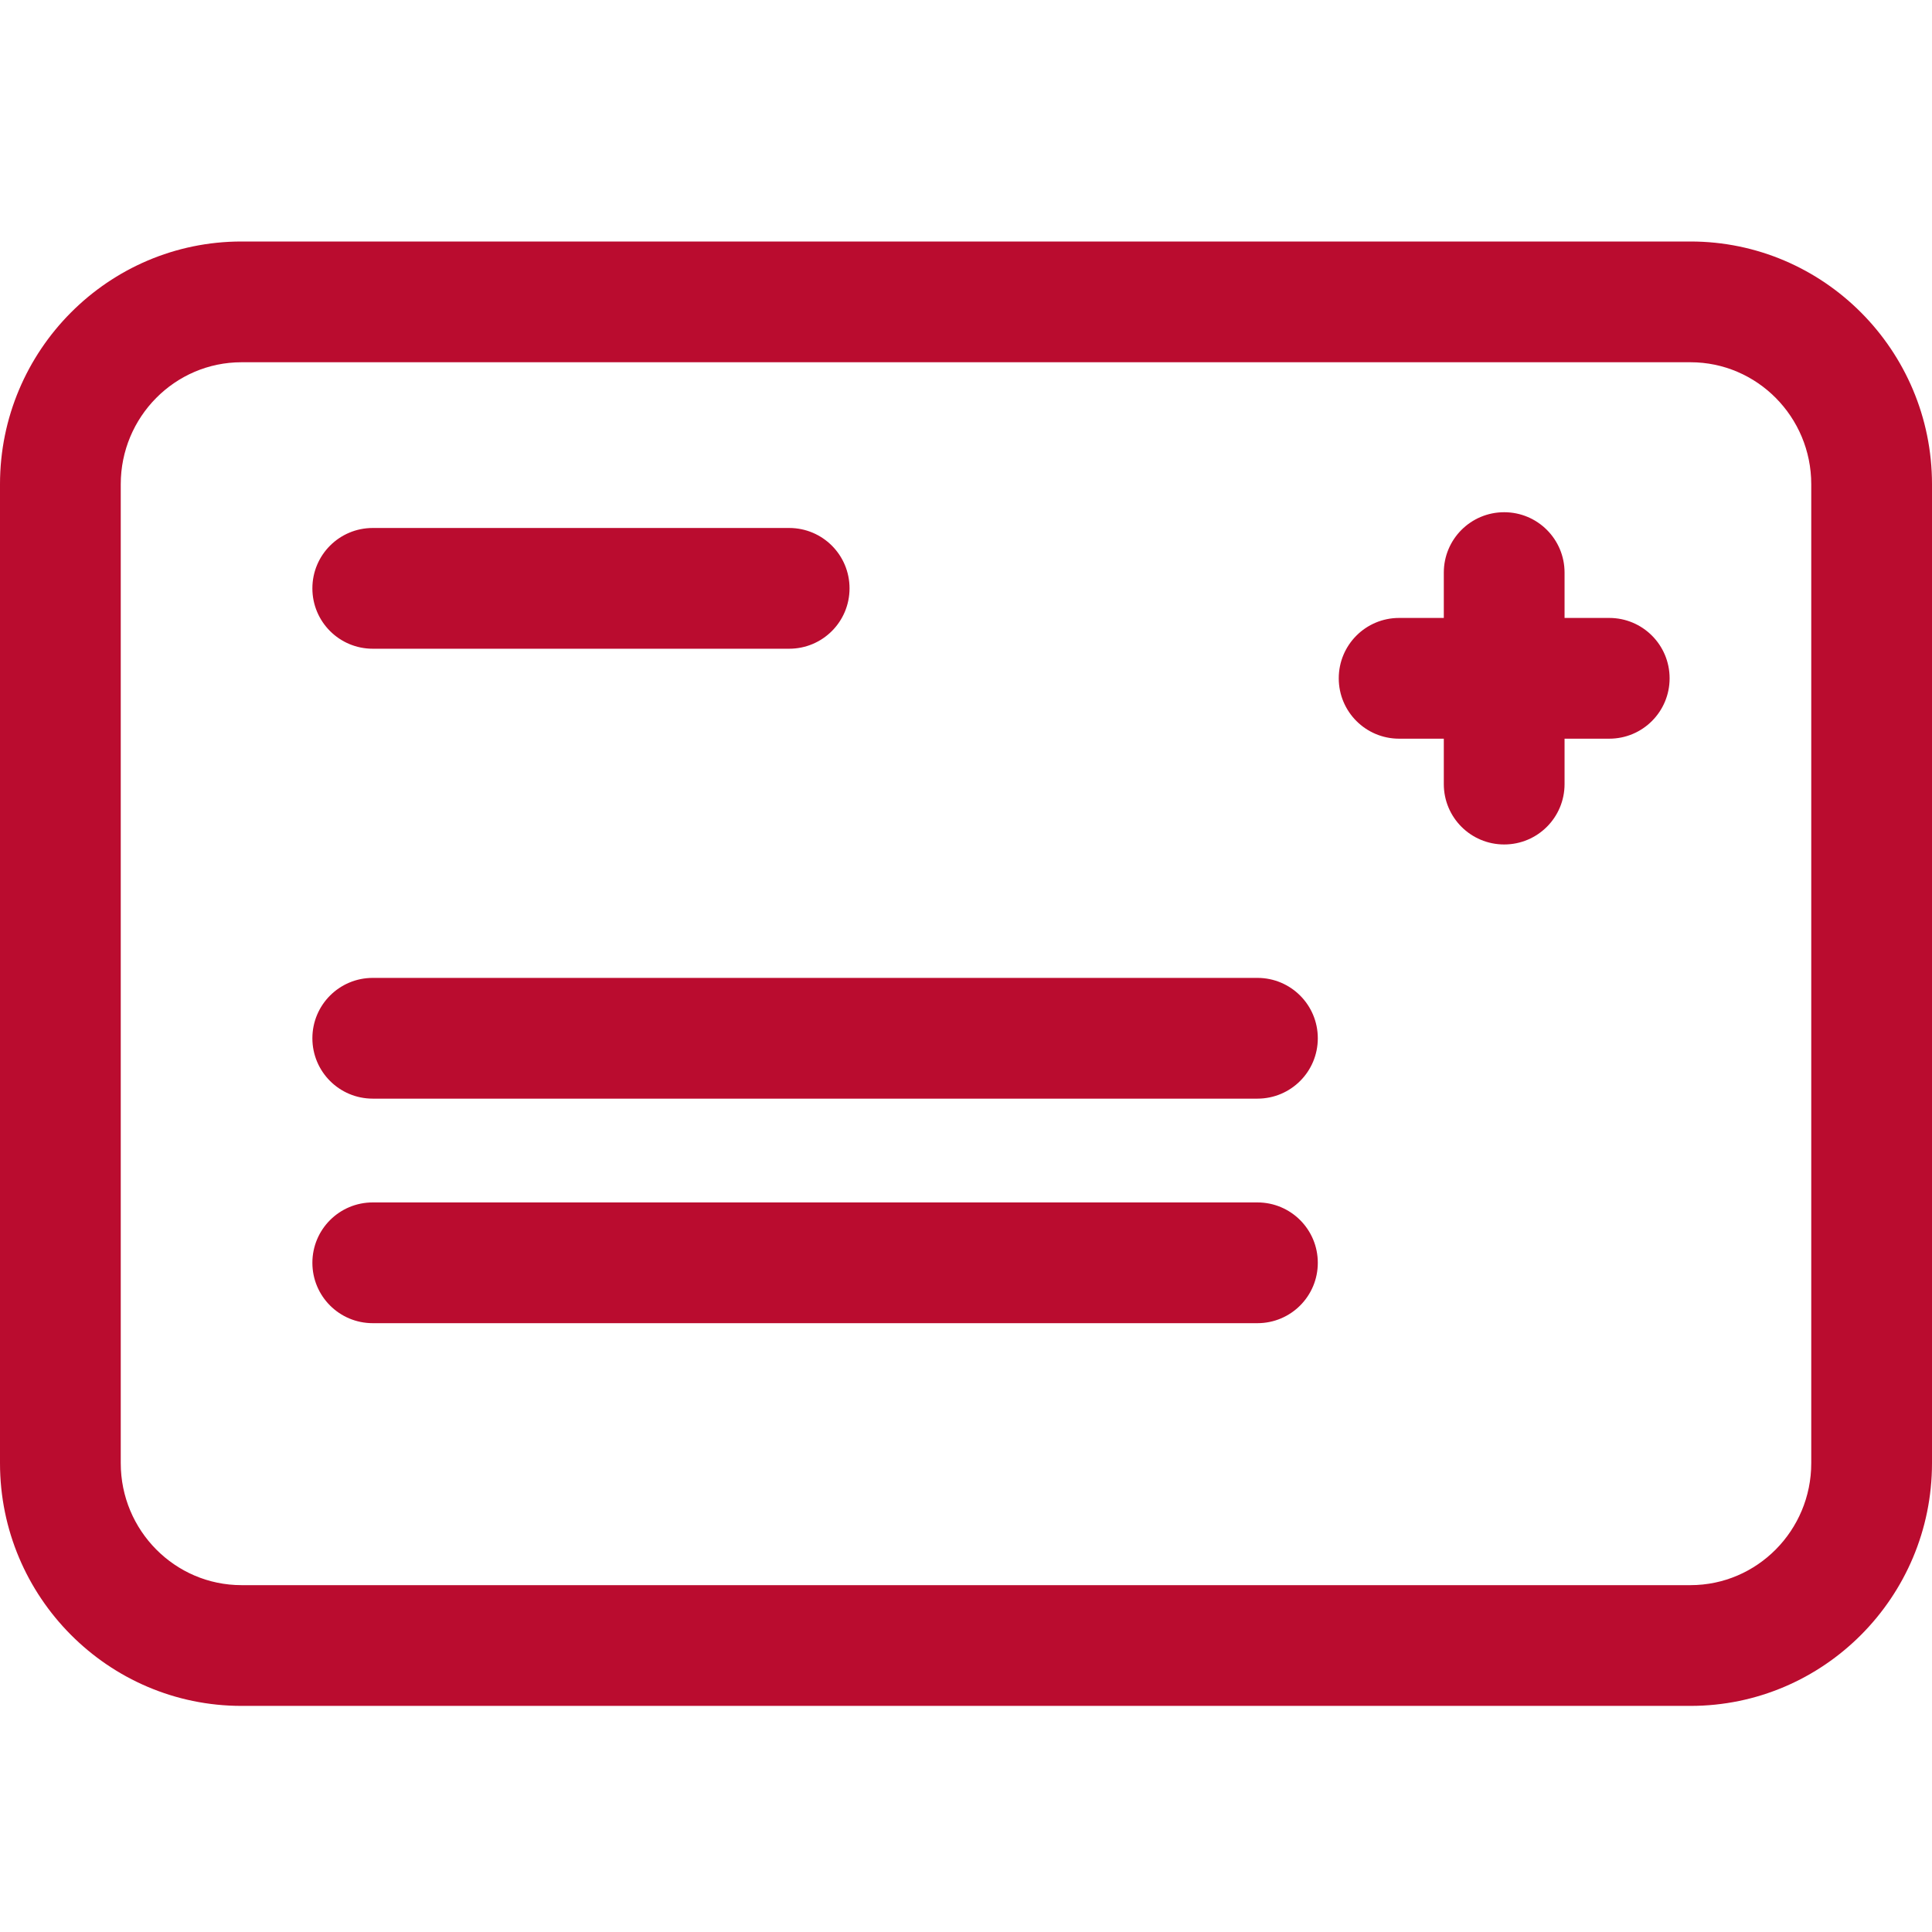
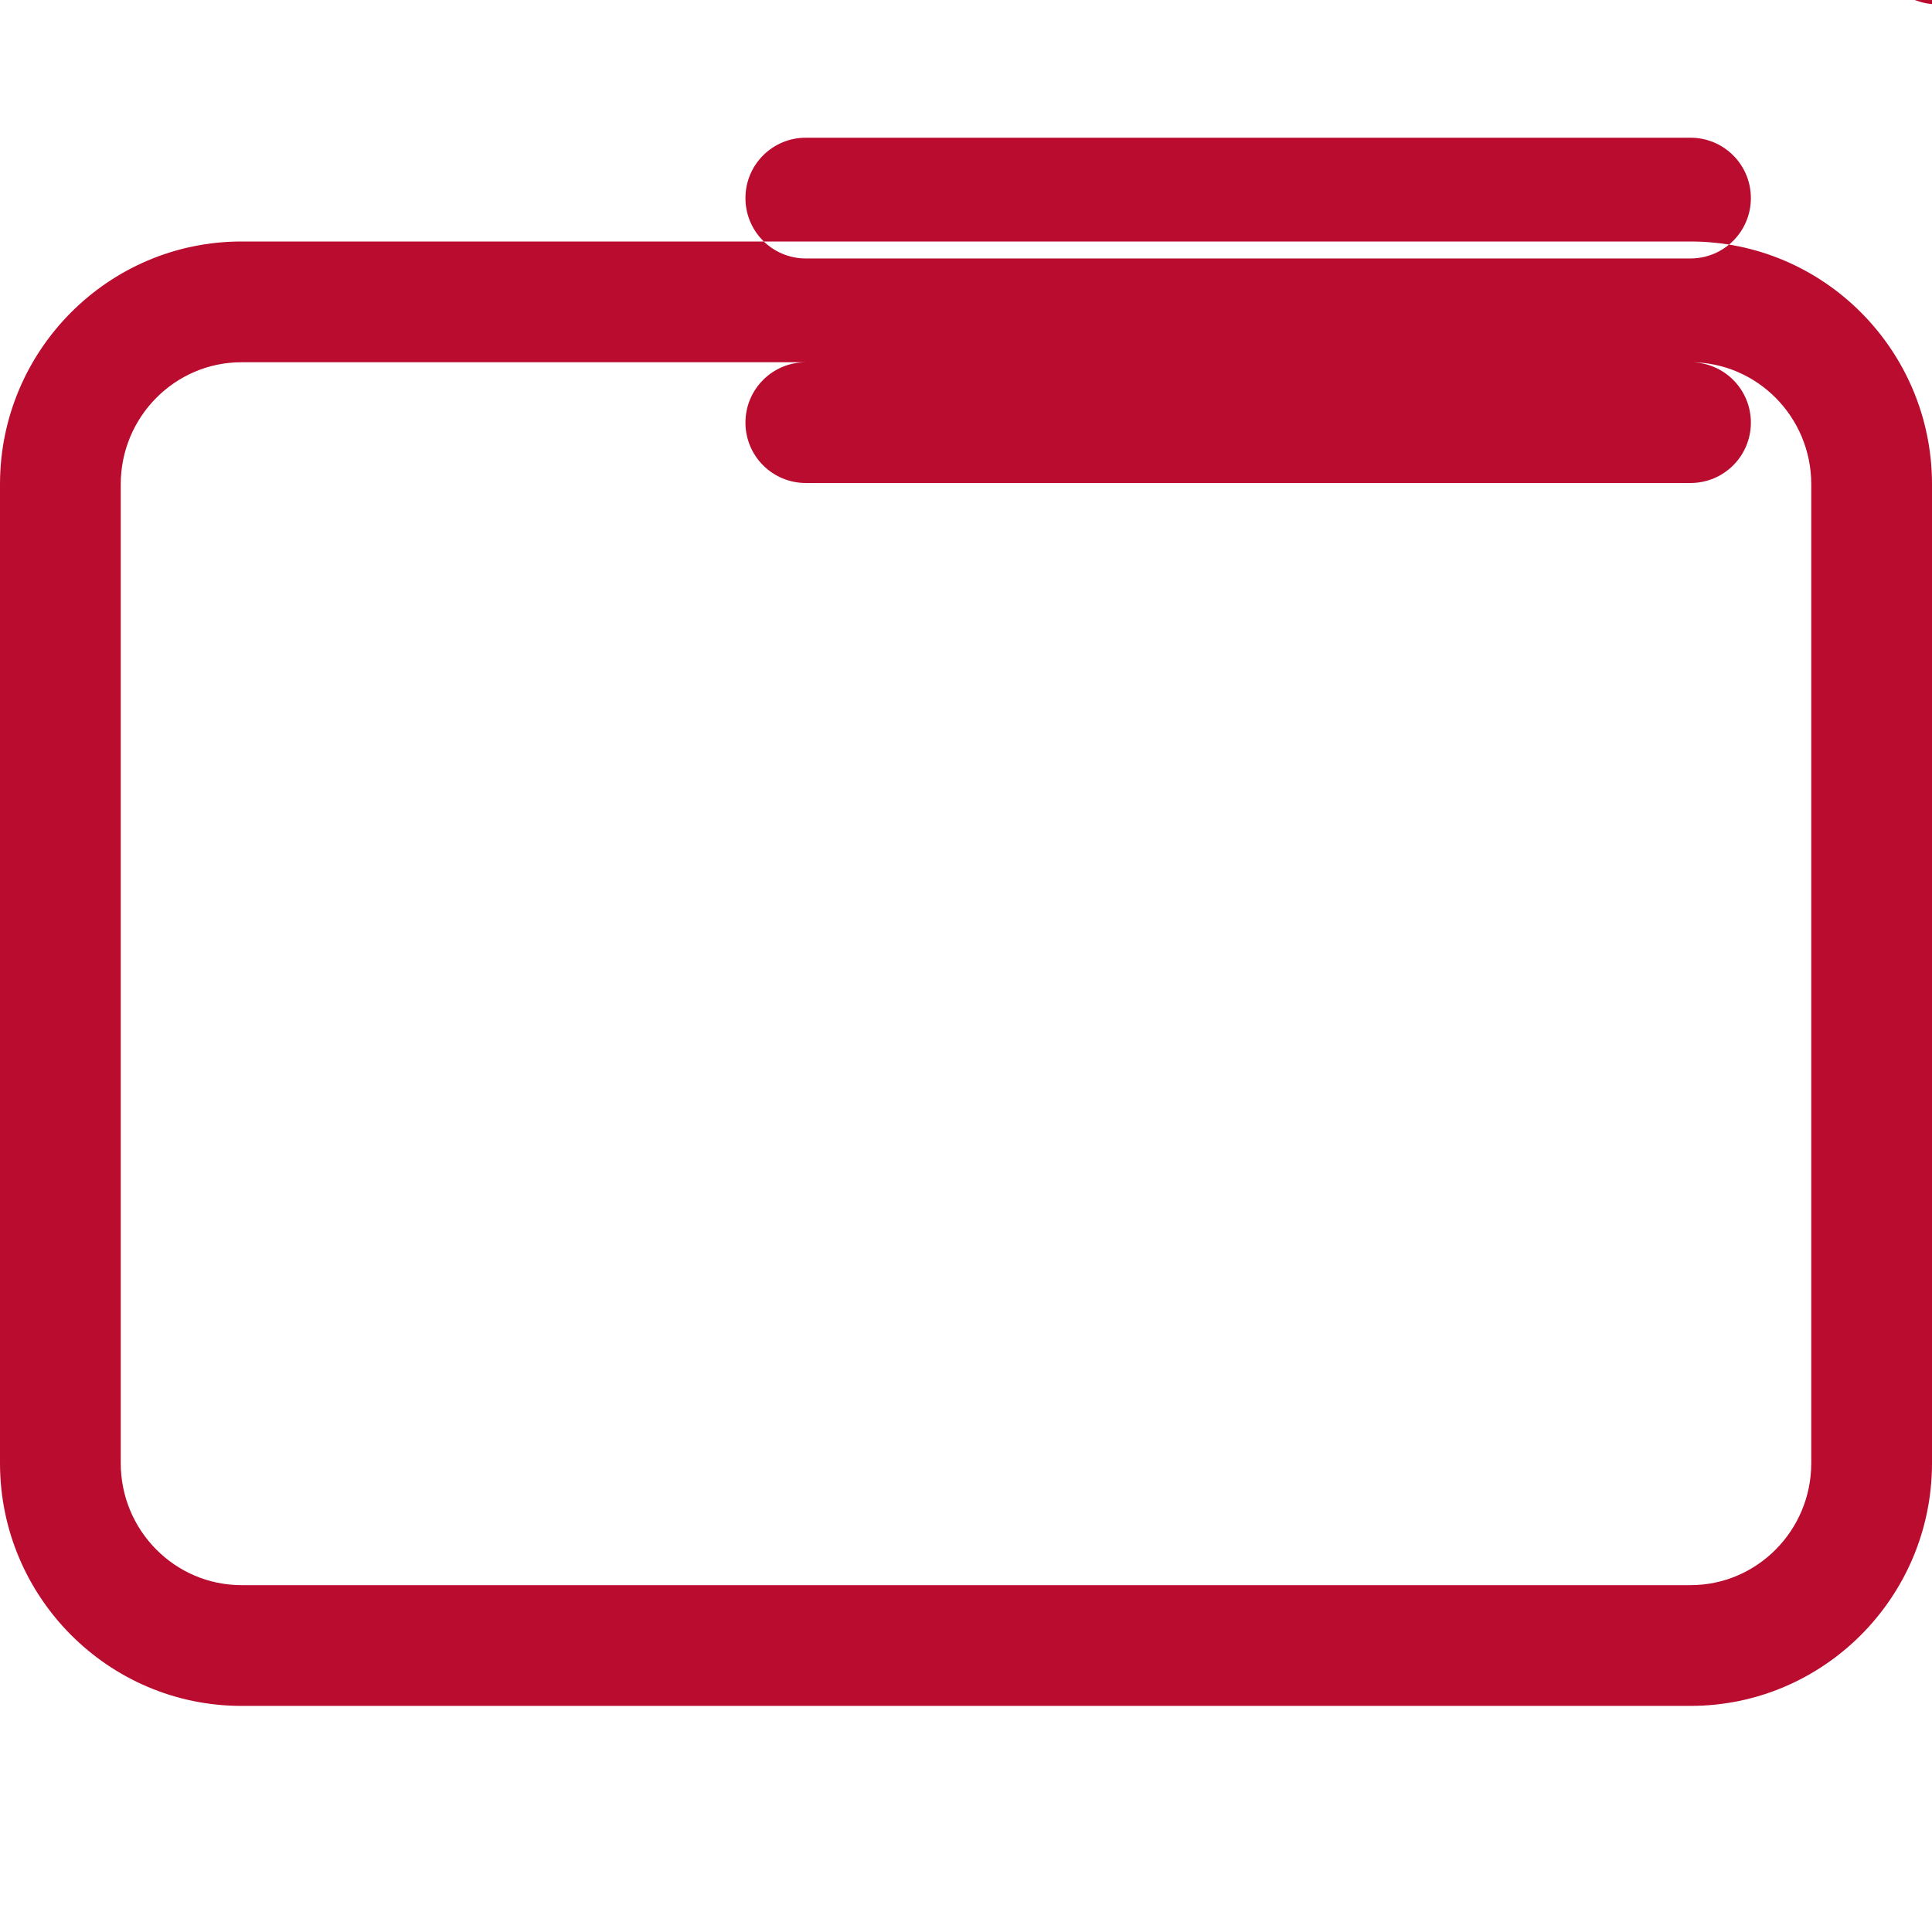
<svg xmlns="http://www.w3.org/2000/svg" height="32" viewBox="0 0 32 32" width="32">
-   <path d="m28 4c2.206 0 4 1.803 4 4.02v16.215c0 2.217-1.794 4.02-4 4.02h-24c-2.206 0-4-1.803-4-4.02v-16.215c0-2.217 1.794-4.02 4-4.02zm0 2h-24c-1.103 0-2 .906-2 2.02v16.215c0 1.114.897 2.02 2 2.02h24c1.103 0 2-.906 2-2.02v-16.215c0-1.114-.897-2.02-2-2.02zm-7.173 13.916c.553 0 1 .447 1 1s-.447 1-1 1h-14.653c-.553 0-1-.447-1-1s.447-1 1-1zm0-3.719c.553 0 1 .447 1 1s-.447 1-1 1h-14.653c-.553 0-1-.447-1-1s.447-1 1-1zm4.087-7.713c.553 0 1 .447 1 1l-0.0.751.74 0c.553 0 1 .447 1 1s-.447 1-1 1l-.74-0.0 0.0.752c0 .553-.447 1-1 1s-1-.447-1-1l-0-.752-.74 0c-.553 0-1-.447-1-1s.447-1 1-1l.74-0.0 0-.751c0-.553.447-1 1-1zm-11.843.261c.553 0 1 .447 1 1s-.447 1-1 1h-6.897c-.553 0-1-.447-1-1s.447-1 1-1z" fill="#ba0c2f" fill-rule="evenodd" />
+   <path d="m28 4c2.206 0 4 1.803 4 4.02v16.215c0 2.217-1.794 4.02-4 4.02h-24c-2.206 0-4-1.803-4-4.02v-16.215c0-2.217 1.794-4.02 4-4.02zm0 2h-24c-1.103 0-2 .906-2 2.02v16.215c0 1.114.897 2.02 2 2.02h24c1.103 0 2-.906 2-2.02v-16.215c0-1.114-.897-2.02-2-2.02zc.553 0 1 .447 1 1s-.447 1-1 1h-14.653c-.553 0-1-.447-1-1s.447-1 1-1zm0-3.719c.553 0 1 .447 1 1s-.447 1-1 1h-14.653c-.553 0-1-.447-1-1s.447-1 1-1zm4.087-7.713c.553 0 1 .447 1 1l-0.0.751.74 0c.553 0 1 .447 1 1s-.447 1-1 1l-.74-0.0 0.0.752c0 .553-.447 1-1 1s-1-.447-1-1l-0-.752-.74 0c-.553 0-1-.447-1-1s.447-1 1-1l.74-0.0 0-.751c0-.553.447-1 1-1zm-11.843.261c.553 0 1 .447 1 1s-.447 1-1 1h-6.897c-.553 0-1-.447-1-1s.447-1 1-1z" fill="#ba0c2f" fill-rule="evenodd" />
</svg>